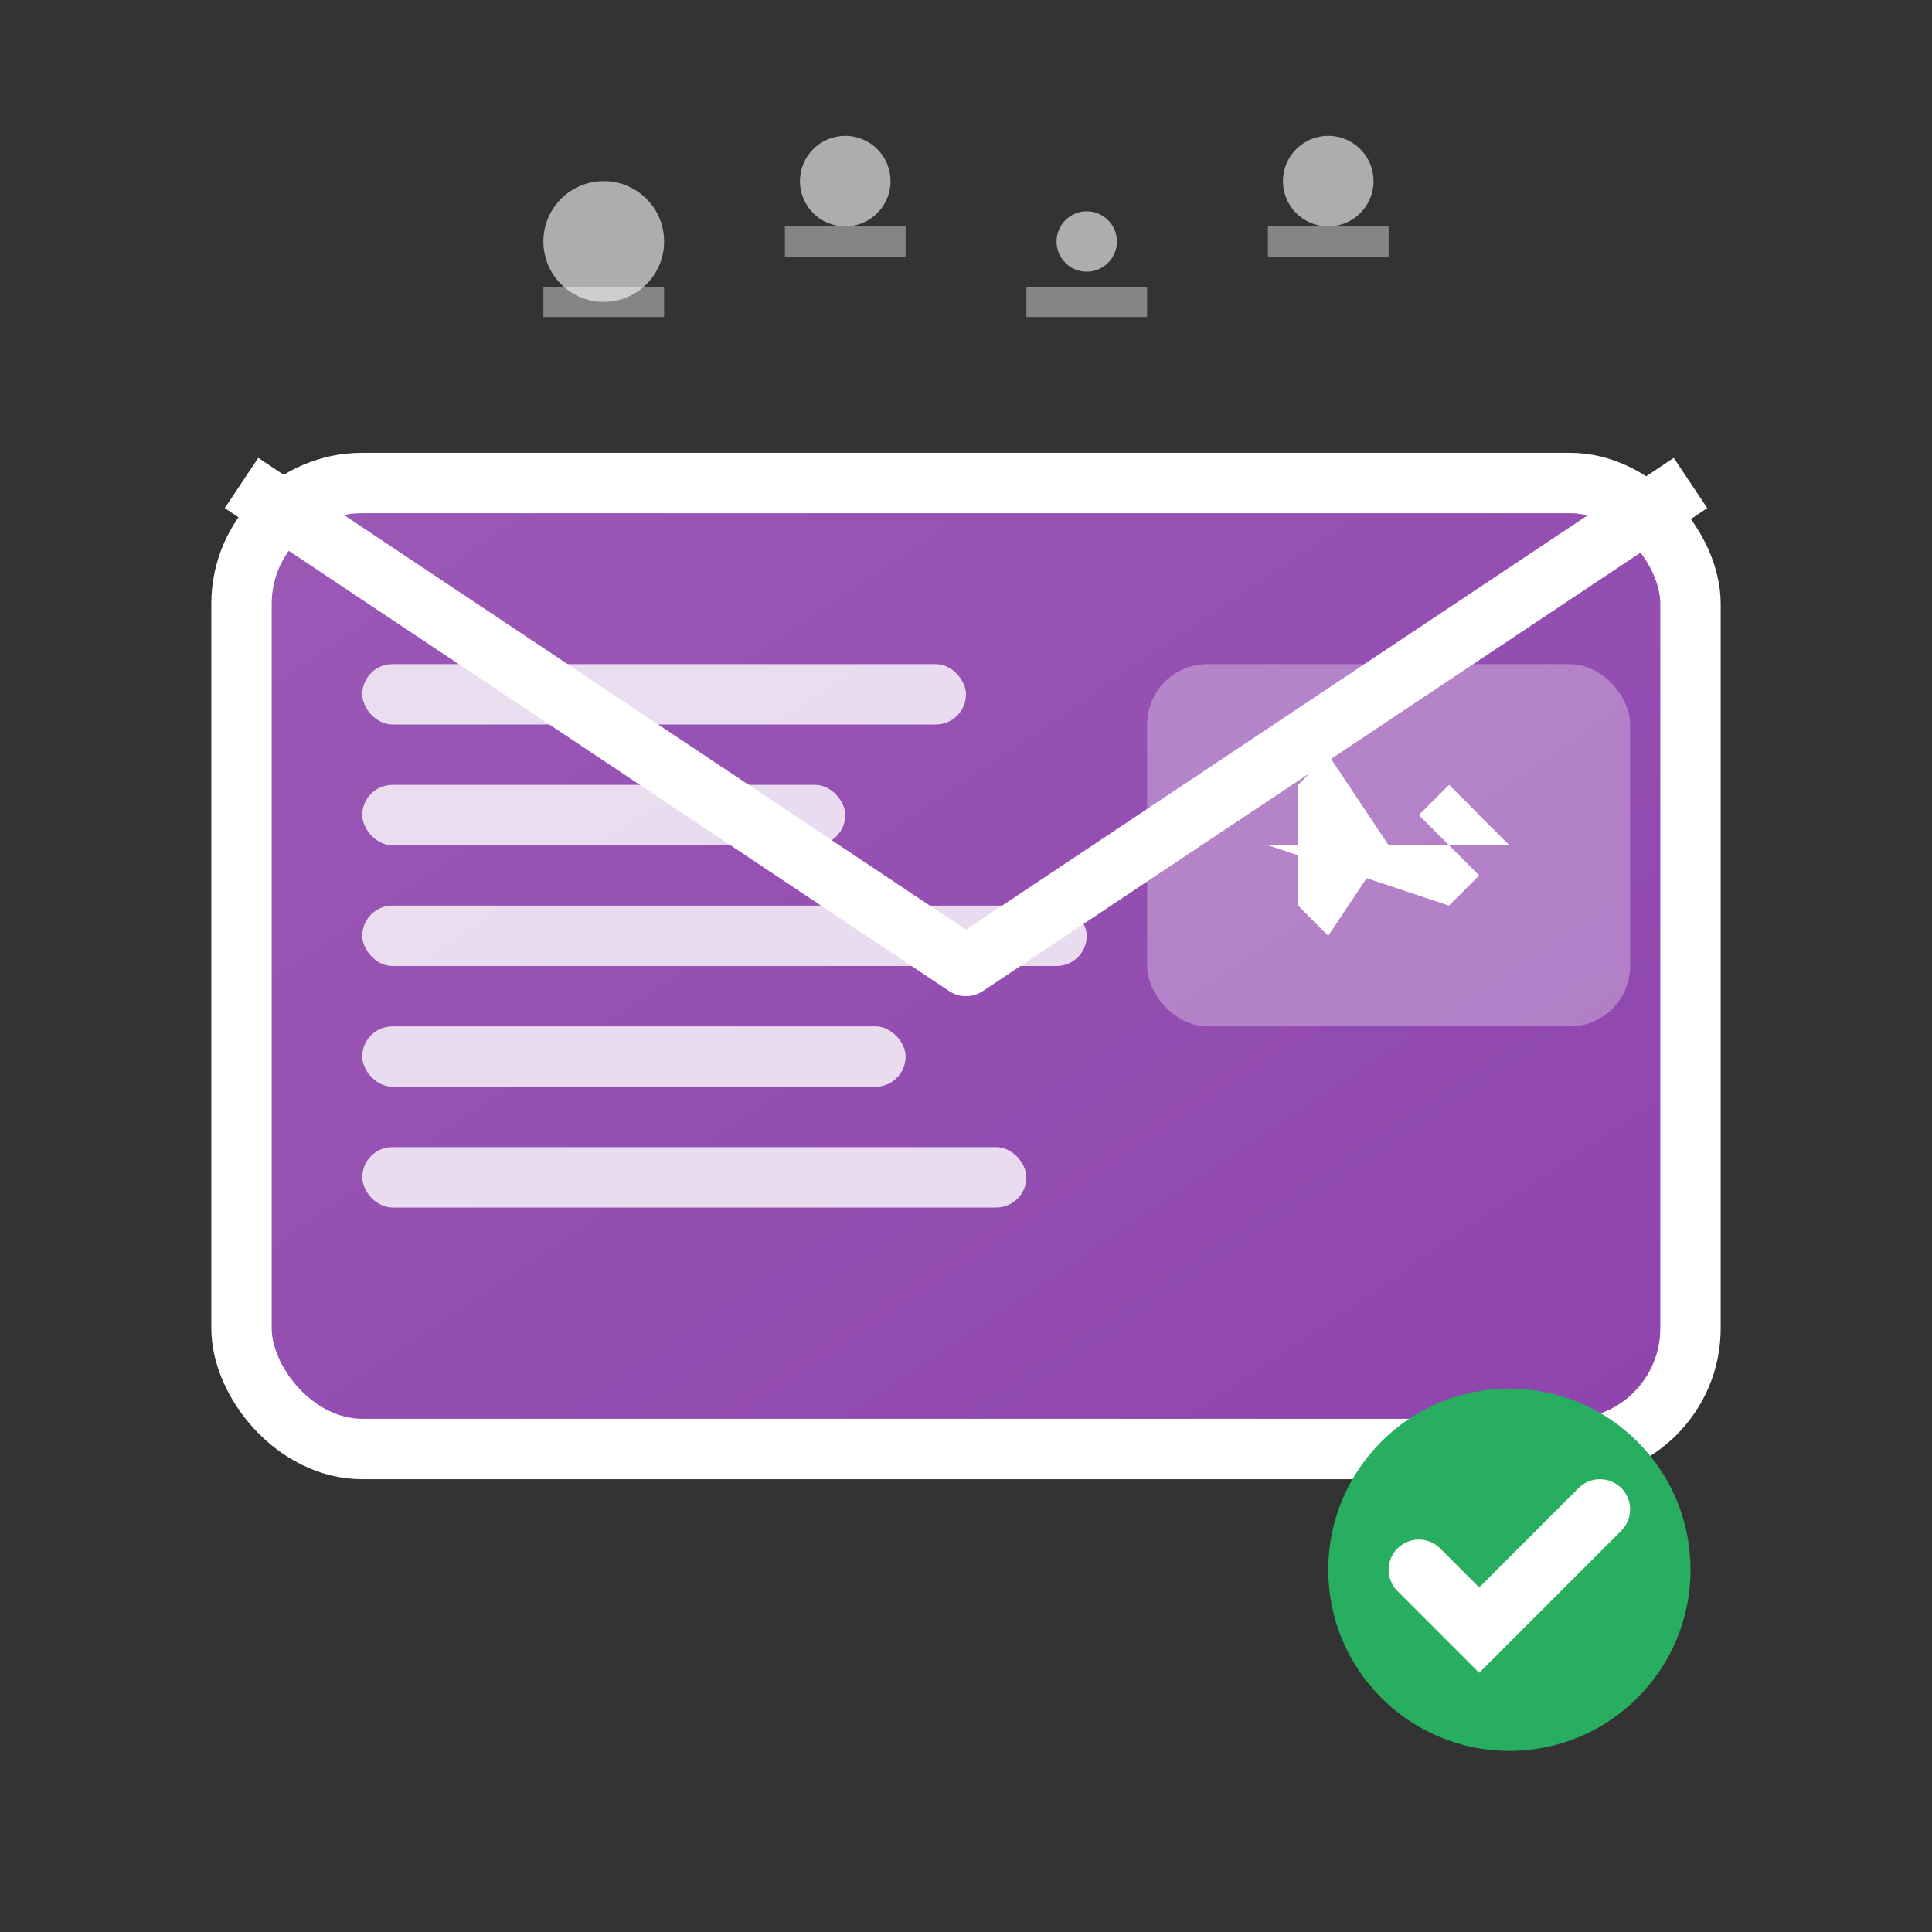
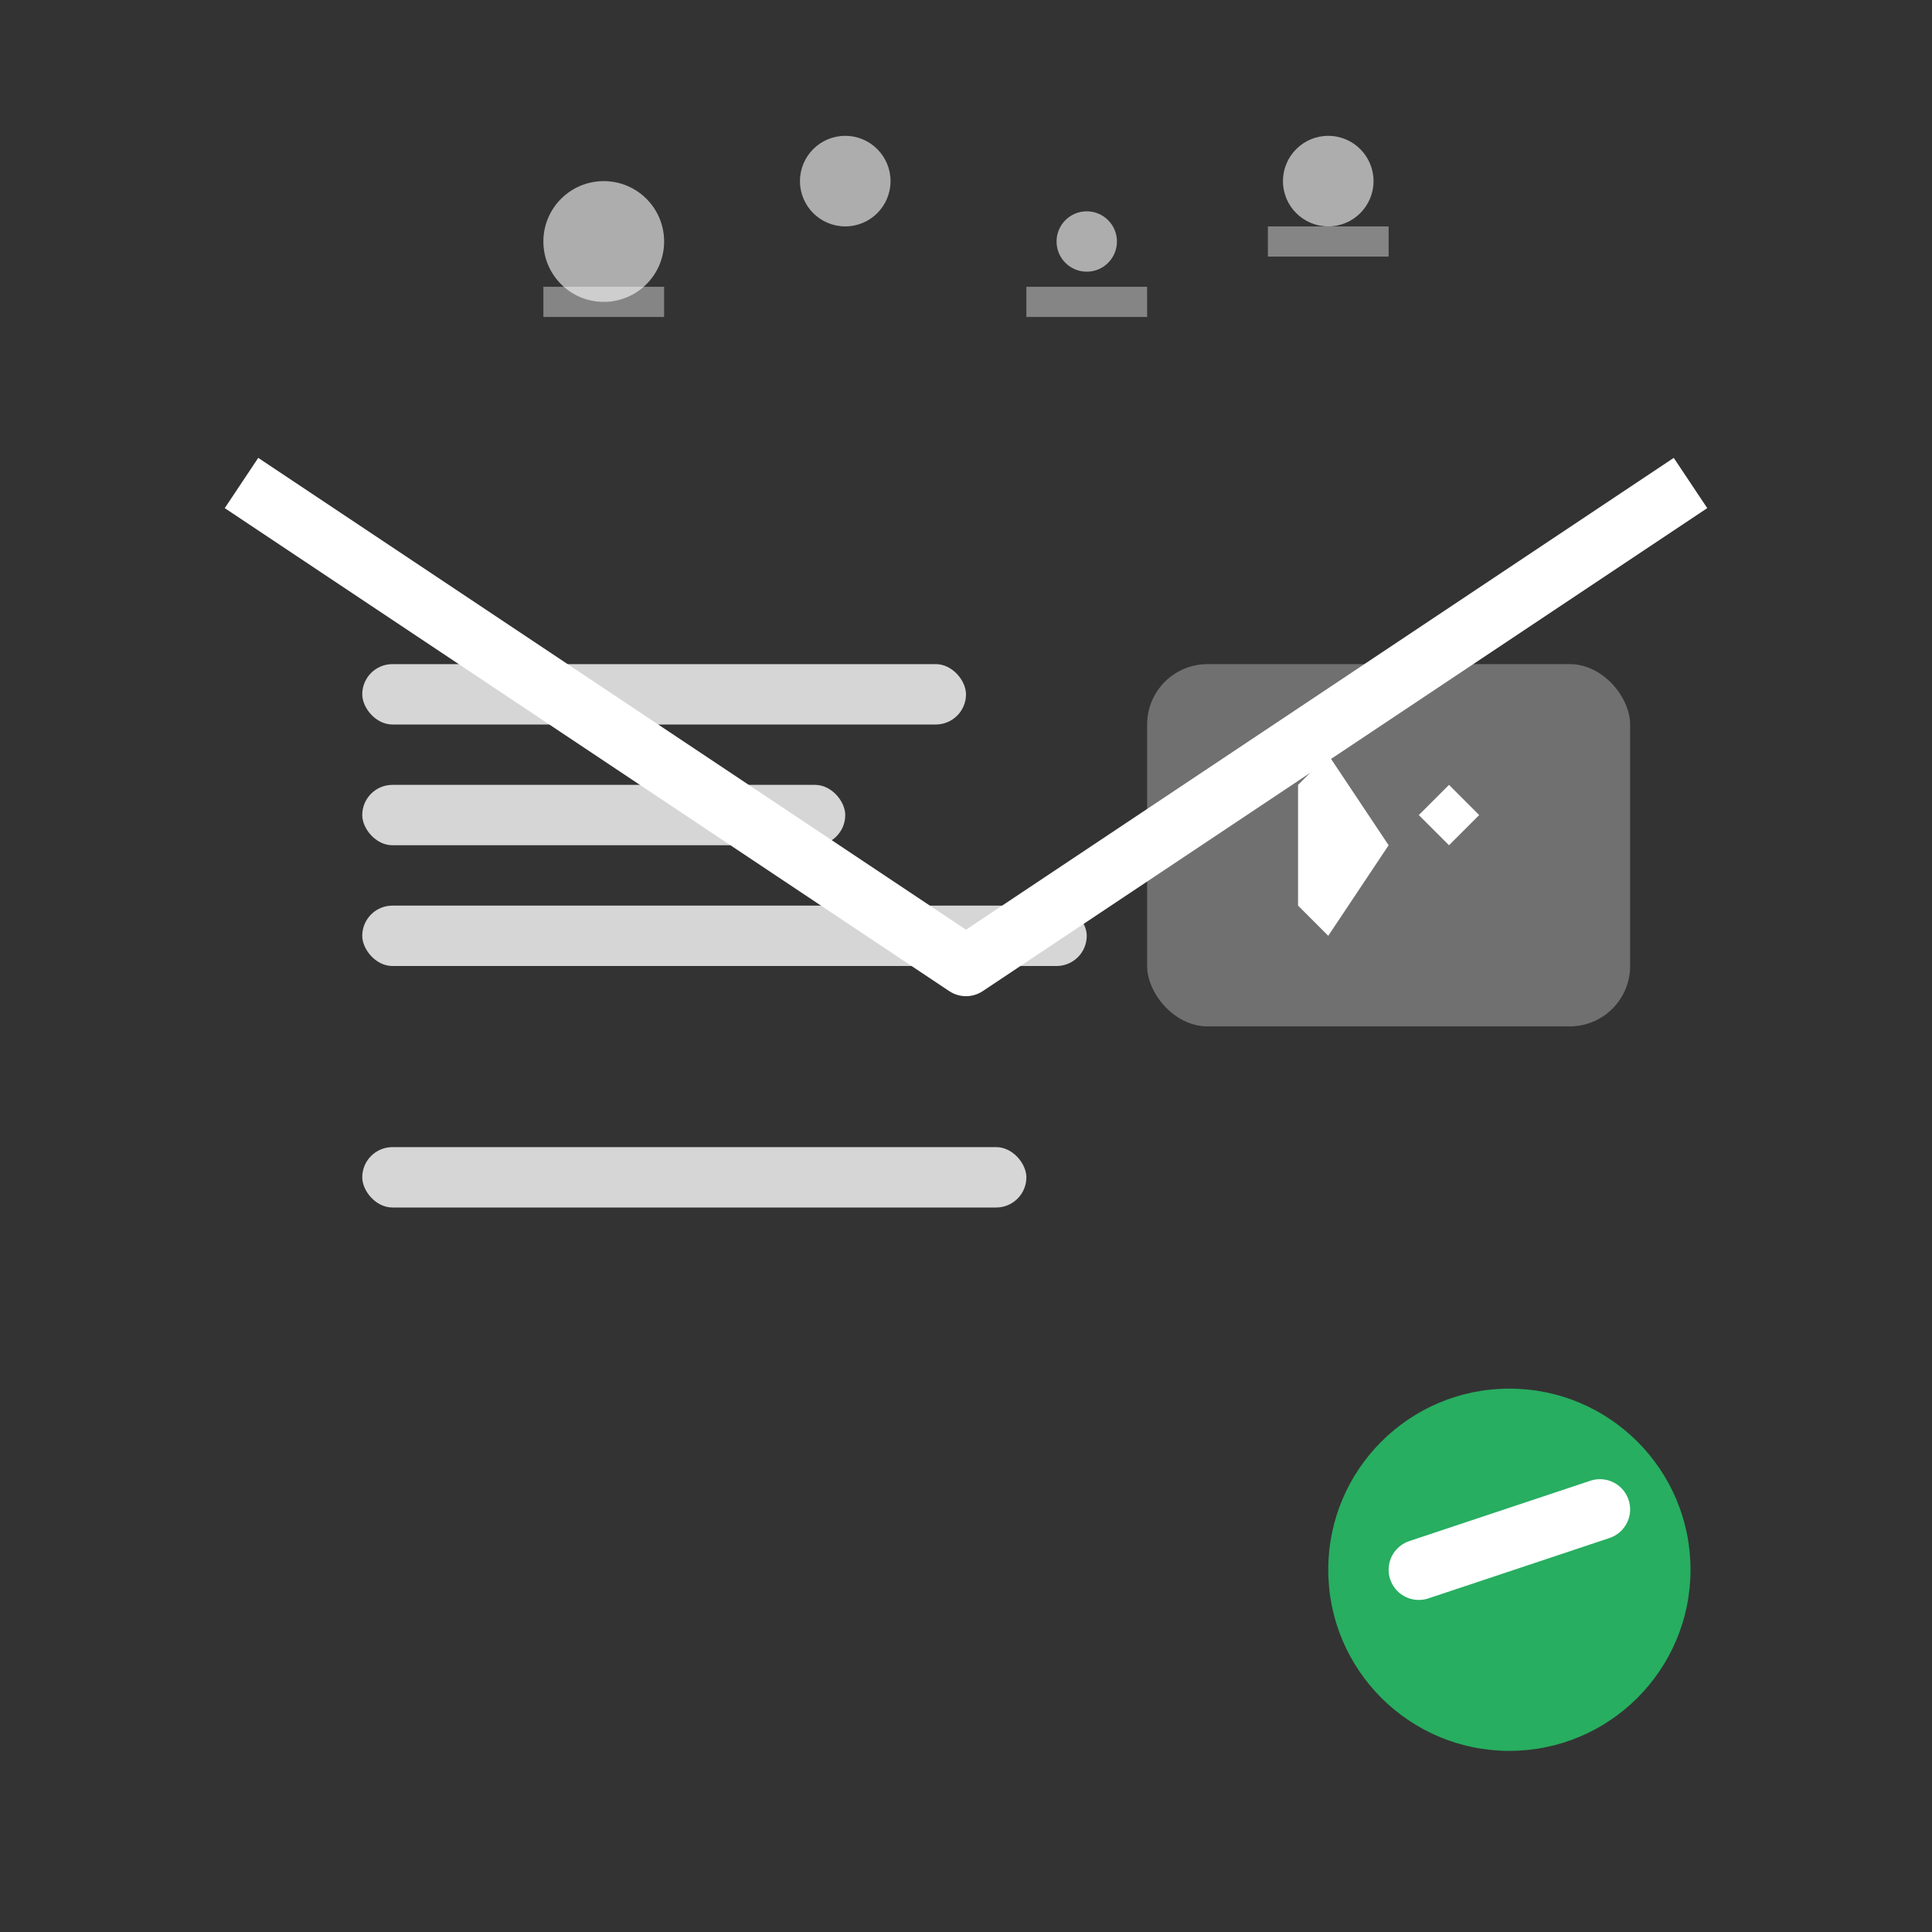
<svg xmlns="http://www.w3.org/2000/svg" viewBox="0 0 64 64" width="64" height="64">
  <rect x="0" y="0" width="64" height="64" fill="#333333" stroke="none" />
  <defs>
    <linearGradient id="newsletterGradient" x1="0%" y1="0%" x2="100%" y2="100%">
      <stop offset="0%" style="stop-color:#9b59b6;stop-opacity:1" />
      <stop offset="100%" style="stop-color:#8e44ad;stop-opacity:1" />
    </linearGradient>
  </defs>
-   <rect x="8" y="16" width="48" height="32" rx="4" fill="url(#newsletterGradient)" stroke="#fff" stroke-width="2" />
  <path d="M8 16 L32 32 L56 16" fill="none" stroke="#fff" stroke-width="2" stroke-linejoin="round" />
  <g fill="rgba(255,255,255,0.8)">
    <rect x="12" y="22" width="20" height="2" rx="1" />
    <rect x="12" y="26" width="16" height="2" rx="1" />
    <rect x="12" y="30" width="24" height="2" rx="1" />
-     <rect x="12" y="34" width="18" height="2" rx="1" />
    <rect x="12" y="38" width="22" height="2" rx="1" />
  </g>
  <rect x="38" y="22" width="16" height="12" rx="2" fill="rgba(255,255,255,0.3)" />
  <g transform="translate(46, 28)">
-     <path d="M-4 0 L4 0 L2 -2 L2 2 Z" fill="#fff" />
    <path d="M-2 -3 L0 0 L-2 3 L-3 2 L-3 -2 Z" fill="#fff" />
    <path d="M2 -2 L3 -1 L2 0 L1 -1 Z" fill="#fff" />
-     <path d="M2 0 L3 1 L2 2 L1 1 Z" fill="#fff" />
  </g>
  <g fill="rgba(255,255,255,0.6)">
    <circle cx="20" cy="8" r="2" />
    <circle cx="28" cy="6" r="1.5" />
    <circle cx="36" cy="8" r="1" />
    <circle cx="44" cy="6" r="1.5" />
  </g>
  <g stroke="rgba(255,255,255,0.4)" stroke-width="1" fill="none">
    <line x1="18" y1="10" x2="22" y2="10" />
-     <line x1="26" y1="8" x2="30" y2="8" />
    <line x1="34" y1="10" x2="38" y2="10" />
    <line x1="42" y1="8" x2="46" y2="8" />
  </g>
  <circle cx="50" cy="52" r="6" fill="#27ae60" />
-   <path d="M47 52 L49 54 L53 50" stroke="#fff" stroke-width="2" fill="none" stroke-linecap="round" />
+   <path d="M47 52 L53 50" stroke="#fff" stroke-width="2" fill="none" stroke-linecap="round" />
</svg>